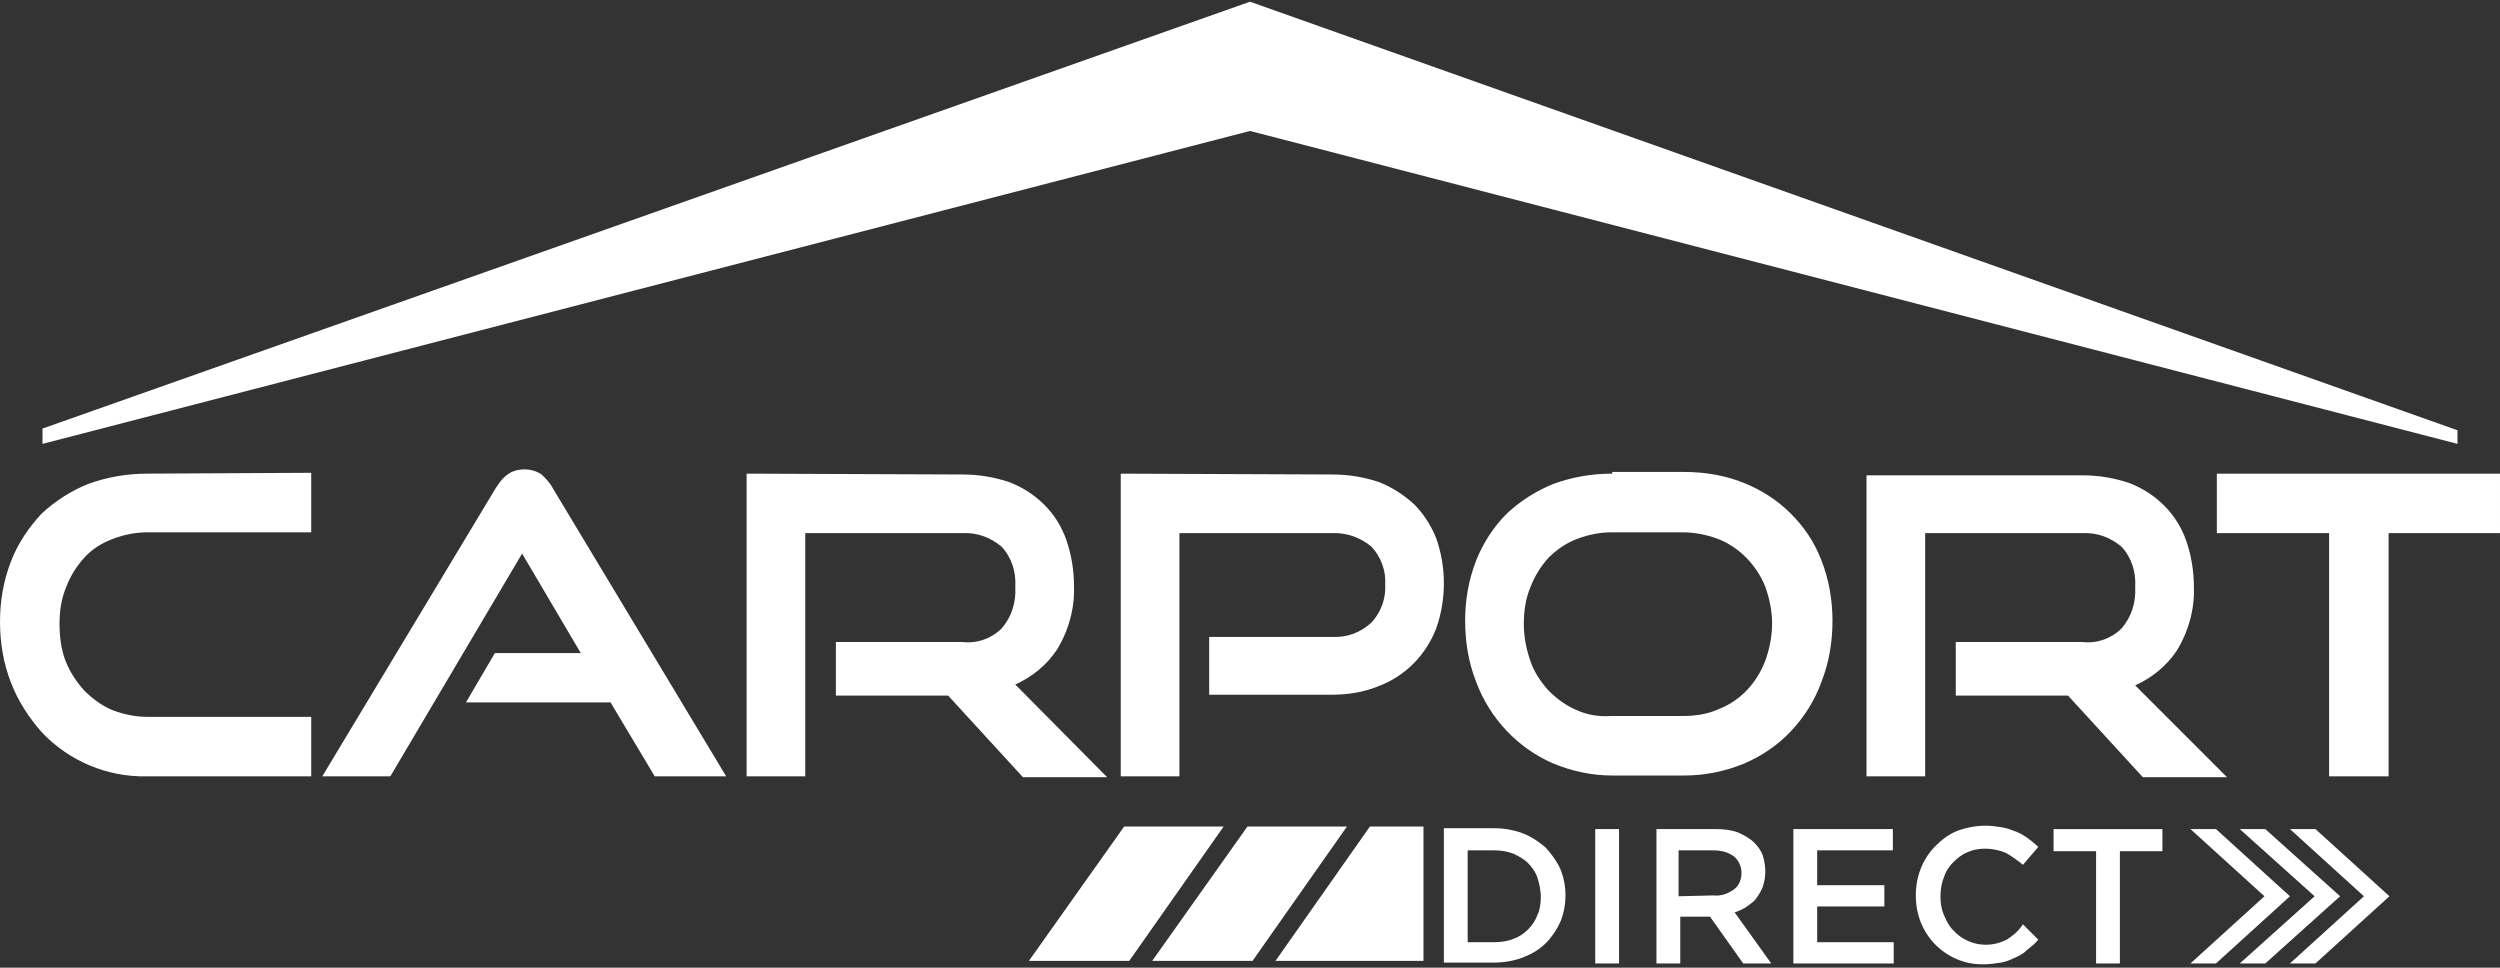
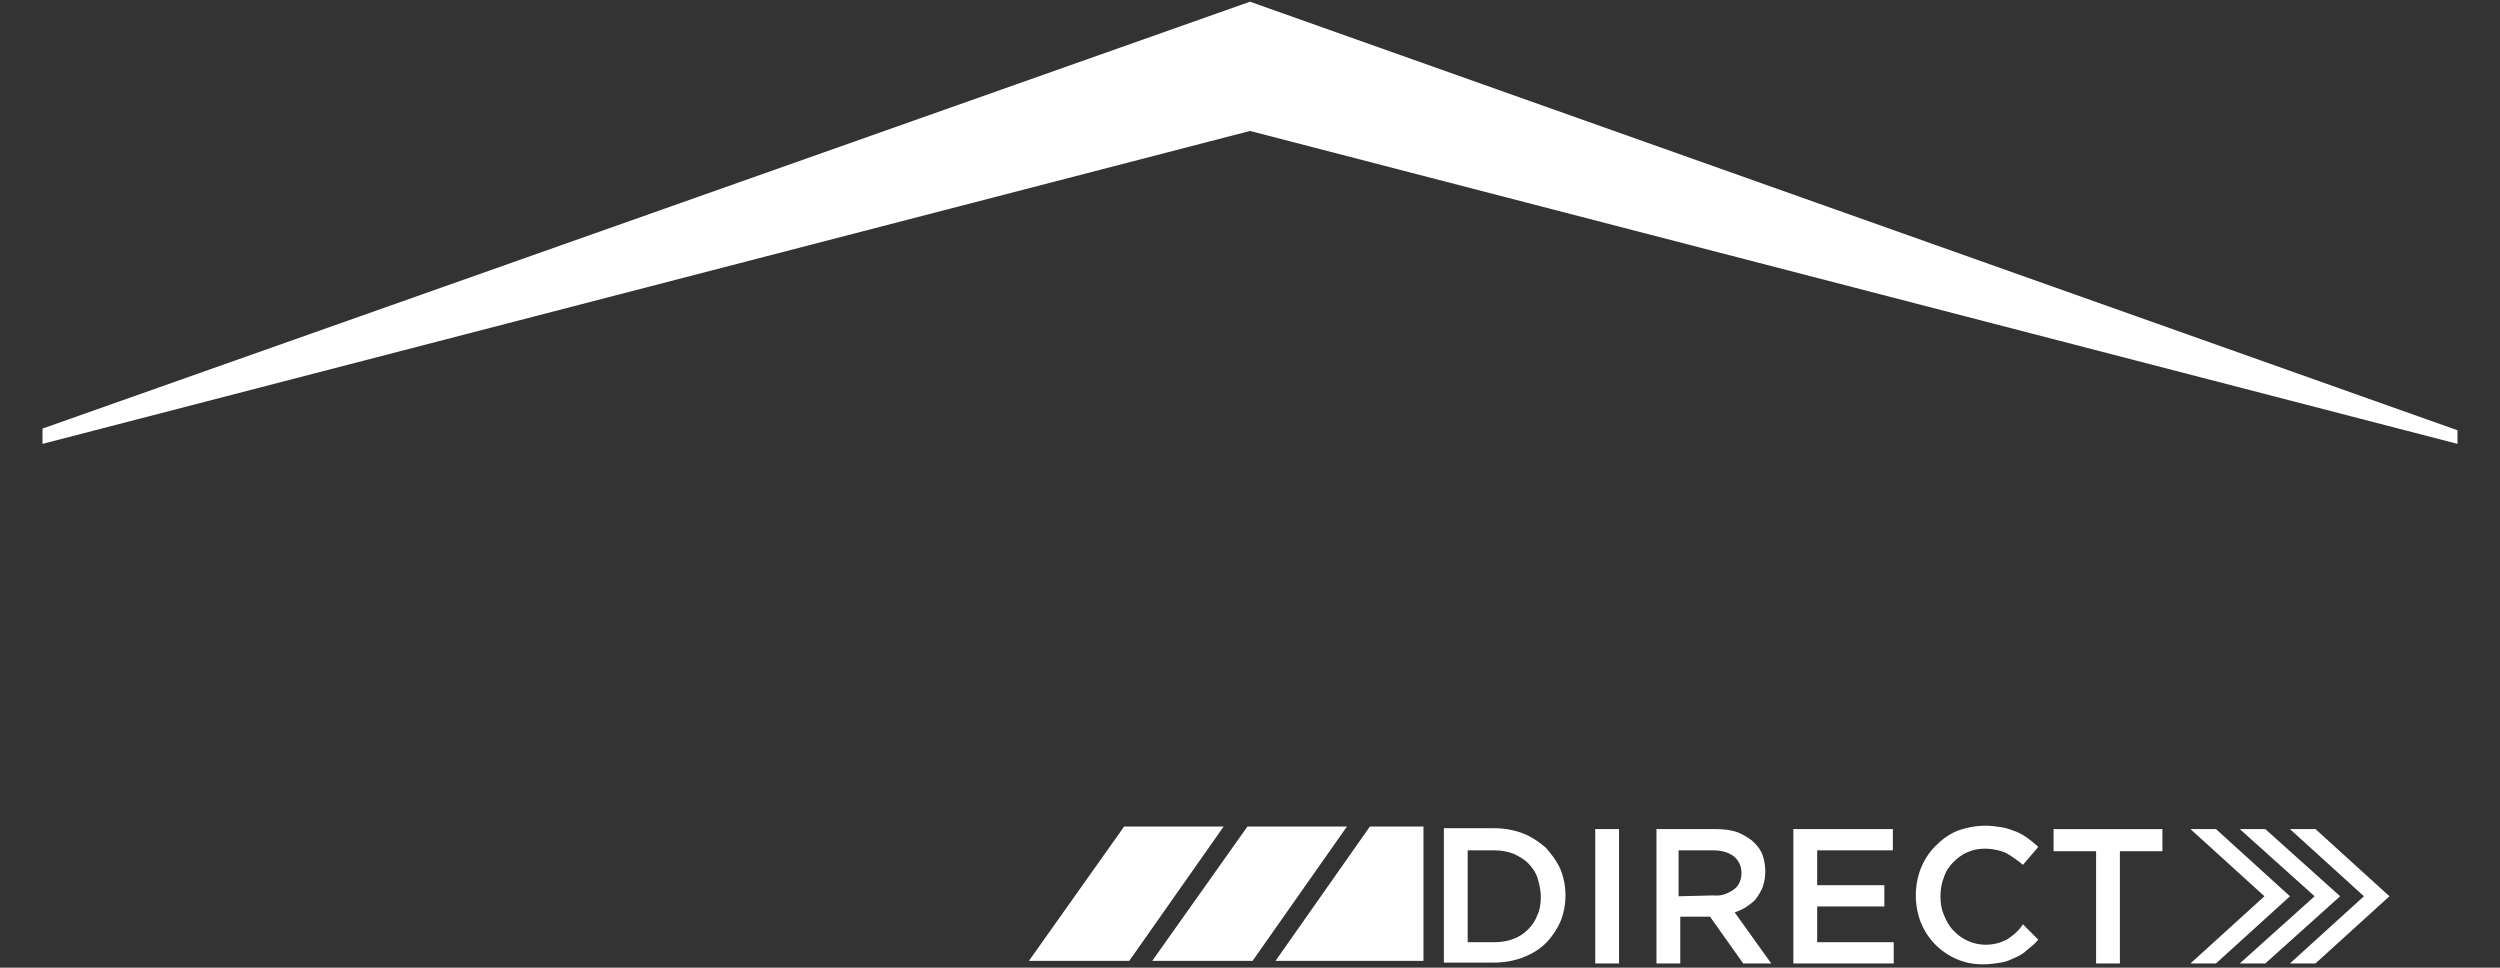
<svg xmlns="http://www.w3.org/2000/svg" viewBox="0 0 294 113.8" enable-background="new 0 0 294 113.8">
  <rect x="0" y="0" width="294" height="113.8" fill="#333333" stroke="none" />
  <title>Layer 1</title>
  <g fill="#fff">
-     <path d="M17.3 55.7c-2.3 0-4.7.4-6.9 1.2-2 .8-3.9 2-5.5 3.5-1.5 1.6-2.8 3.5-3.6 5.6-.9 2.3-1.3 4.7-1.3 7.1 0 2.5.4 4.9 1.3 7.2.8 2.1 2.1 4.1 3.6 5.8 3.2 3.4 7.7 5.3 12.4 5.2h19.3v-7h-19.3c-1.4 0-2.8-.3-4.1-.8-1.2-.5-2.3-1.3-3.3-2.3-.9-1-1.7-2.2-2.2-3.5-.5-1.3-.7-2.8-.7-4.3s.2-3 .8-4.4c.5-1.3 1.2-2.4 2.1-3.4.9-1 2-1.7 3.3-2.2 1.3-.5 2.7-.8 4.1-.8h19.3v-7l-19.3.1zm70.5 0v35.6h6.9v-28.6h18.5c1.7-.1 3.3.5 4.6 1.6 1.2 1.3 1.7 3 1.6 4.7.1 1.8-.4 3.5-1.6 4.9-1.2 1.2-2.9 1.8-4.6 1.6h-14.9v6.3h13.2l8.8 9.6h9.9l-10.8-10.9c2-.9 3.7-2.3 4.9-4.1 1.4-2.3 2.1-4.9 2-7.5 0-1.8-.3-3.7-.9-5.4-1.1-3.2-3.6-5.6-6.7-6.8-1.8-.6-3.6-.9-5.5-.9l-25.4-.1zm44 0v35.6h6.9v-28.6h17.9c1.7-.1 3.4.5 4.7 1.6 1.1 1.2 1.7 2.8 1.6 4.4.1 1.7-.5 3.3-1.6 4.5-1.3 1.2-2.9 1.8-4.7 1.7h-14.4v6.8h14.4c1.9 0 3.8-.3 5.5-1 3.2-1.2 5.6-3.7 6.8-6.8 1.2-3.4 1.2-7.2 0-10.6-.6-1.5-1.5-2.9-2.6-4-1.2-1.1-2.6-2-4.1-2.6-1.8-.6-3.6-.9-5.5-.9l-24.9-.1zm53.6 27.8c-1.2-.5-2.3-1.3-3.3-2.3-.9-1-1.7-2.2-2.1-3.4-.5-1.4-.8-2.9-.8-4.4 0-1.5.2-3 .8-4.4.5-1.3 1.2-2.4 2.1-3.4.9-.9 2-1.7 3.3-2.2 1.3-.5 2.7-.8 4.1-.8h8.4c1.4 0 2.9.3 4.2.8 2.5 1 4.5 3.1 5.5 5.6.5 1.4.8 2.9.8 4.3 0 1.5-.3 3-.8 4.4-1 2.6-2.9 4.7-5.5 5.7-1.3.6-2.8.8-4.2.8h-8.4c-1.4.1-2.8-.1-4.1-.7m4.2-27.8c-2.4 0-4.7.4-6.9 1.2-2 .8-3.9 2-5.5 3.5-1.6 1.6-2.8 3.5-3.6 5.5-.9 2.3-1.3 4.7-1.3 7.1 0 2.5.4 4.9 1.3 7.2 1.6 4.3 4.9 7.8 9.1 9.6 2.2.9 4.5 1.4 6.9 1.4h8.5c2.4 0 4.8-.5 7-1.4 2.1-.9 4-2.2 5.5-3.8 1.6-1.7 2.8-3.6 3.6-5.8.9-2.3 1.3-4.7 1.3-7.2 0-2.4-.4-4.8-1.3-7.1-.8-2.1-2-3.9-3.6-5.5s-3.5-2.8-5.5-3.6c-2.2-.9-4.6-1.3-7.1-1.3h-8.4zm29.9 0v35.6h6.9v-28.6h18.5c1.7-.1 3.3.5 4.6 1.6 1.2 1.3 1.7 3 1.6 4.7.1 1.8-.4 3.5-1.6 4.9-1.2 1.2-2.9 1.8-4.6 1.6h-14.9v6.3h13.2l8.8 9.6h9.9l-10.8-10.8c2-.9 3.7-2.3 4.9-4.1 1.4-2.3 2.1-4.9 2-7.5 0-1.8-.3-3.7-.9-5.4-1.1-3.2-3.6-5.6-6.7-6.8-1.8-.6-3.6-.9-5.5-.9h-25.4zm41.2 0v7h13.2v28.6h7v-28.6h13.1v-7h-33.3zm-201 .1c-.6.4-1 1-1.4 1.6l-20.4 33.9h8l15.5-26.2 6.9 11.7h-10.1l-3.4 5.8h17l5.2 8.7h8.4l-20.4-33.9c-.3-.6-.8-1.1-1.3-1.6-.6-.4-1.3-.6-2-.6-.8 0-1.5.2-2 .6" />
    <path d="M289 50.6l-142-50.4-142 50.2v1.8l142-36.8 142 36.8zM181.8 99.7c-.8-.7-1.7-1.3-2.7-1.7-1.1-.4-2.2-.6-3.4-.6h-5.9v15.8h5.9c1.2 0 2.3-.2 3.4-.6 1-.4 1.9-.9 2.7-1.7.7-.7 1.3-1.6 1.7-2.5.4-1 .6-2 .6-3.1s-.2-2.1-.6-3.1c-.4-.9-1-1.7-1.7-2.5m-.6 5.8c0 .7-.1 1.5-.4 2.1-.2.6-.6 1.2-1.1 1.7-.5.5-1.1.9-1.7 1.1-.7.3-1.5.4-2.3.4h-3.1v-10.8h3.1c.8 0 1.5.1 2.3.4.6.3 1.2.6 1.7 1.1.5.5.9 1.1 1.1 1.7.2.7.4 1.4.4 2.3zm6.4 7.8h2.8v-15.8h-2.8v15.8zm17.7-6.6c.4-.3.9-.6 1.2-1 .3-.4.6-.9.8-1.4.2-.6.3-1.2.3-1.8 0-.6-.1-1.3-.3-1.9-.2-.6-.6-1.1-1-1.5-.5-.5-1.2-.9-1.9-1.2-.8-.3-1.7-.4-2.6-.4h-7v15.8h2.8v-5.5h3.5l3.9 5.5h3.3l-4.3-6c.3-.1.8-.3 1.3-.6m-7.9-1.3v-5.4h4.1c.9 0 1.7.2 2.4.7.6.5.9 1.2.9 2 0 .7-.3 1.5-.9 1.9-.7.5-1.5.8-2.4.7l-4.1.1zm16.3 1.2h7.9v-2.5h-7.9v-4.1h8.9v-2.5h-11.7v15.8h11.8v-2.5h-9v-4.2zm22.3 3.9c-.8.4-1.6.6-2.5.6-1.4 0-2.8-.6-3.8-1.7-.5-.5-.8-1.1-1.1-1.8-.3-.7-.4-1.4-.4-2.2 0-.7.1-1.5.4-2.2.2-.7.6-1.3 1.1-1.8.5-.5 1-.9 1.7-1.2.7-.3 1.4-.4 2.1-.4.8 0 1.7.2 2.4.5.7.4 1.4.9 2 1.4l1.8-2.1c-.4-.4-.8-.7-1.2-1-.4-.3-.9-.6-1.4-.8-.5-.2-1.1-.4-1.6-.5-.7-.1-1.3-.2-2-.2-1.1 0-2.2.2-3.3.6-1 .4-1.8 1-2.6 1.8-.7.7-1.3 1.6-1.7 2.6-.4 1-.6 2.1-.6 3.2s.2 2.2.6 3.2c1.2 3 4.2 5 7.4 4.9.7 0 1.3-.1 2-.2.6-.1 1.1-.3 1.7-.6.5-.2 1-.5 1.4-.9.5-.4.9-.7 1.3-1.2l-1.8-1.8c-.6.9-1.3 1.4-1.9 1.8m5.5-13v2.6h5v13.2h2.8v-13.2h5v-2.6h-12.8zM260.6 97.5h-3l8.7 7.9-8.7 7.9h3l8.7-7.9zM266.4 97.5h-3l8.8 7.9-8.8 7.9h3l8.8-7.9zM272.3 97.5h-3l8.7 7.9-8.7 7.9h3l8.7-7.9zM132.2 97.2l-11.2 15.8h11.8l11.1-15.8zM146.7 97.2l-11.2 15.8h11.8l11.1-15.8zM161.1 97.2l-11.1 15.8h17.4v-15.8z" />
  </g>
</svg>